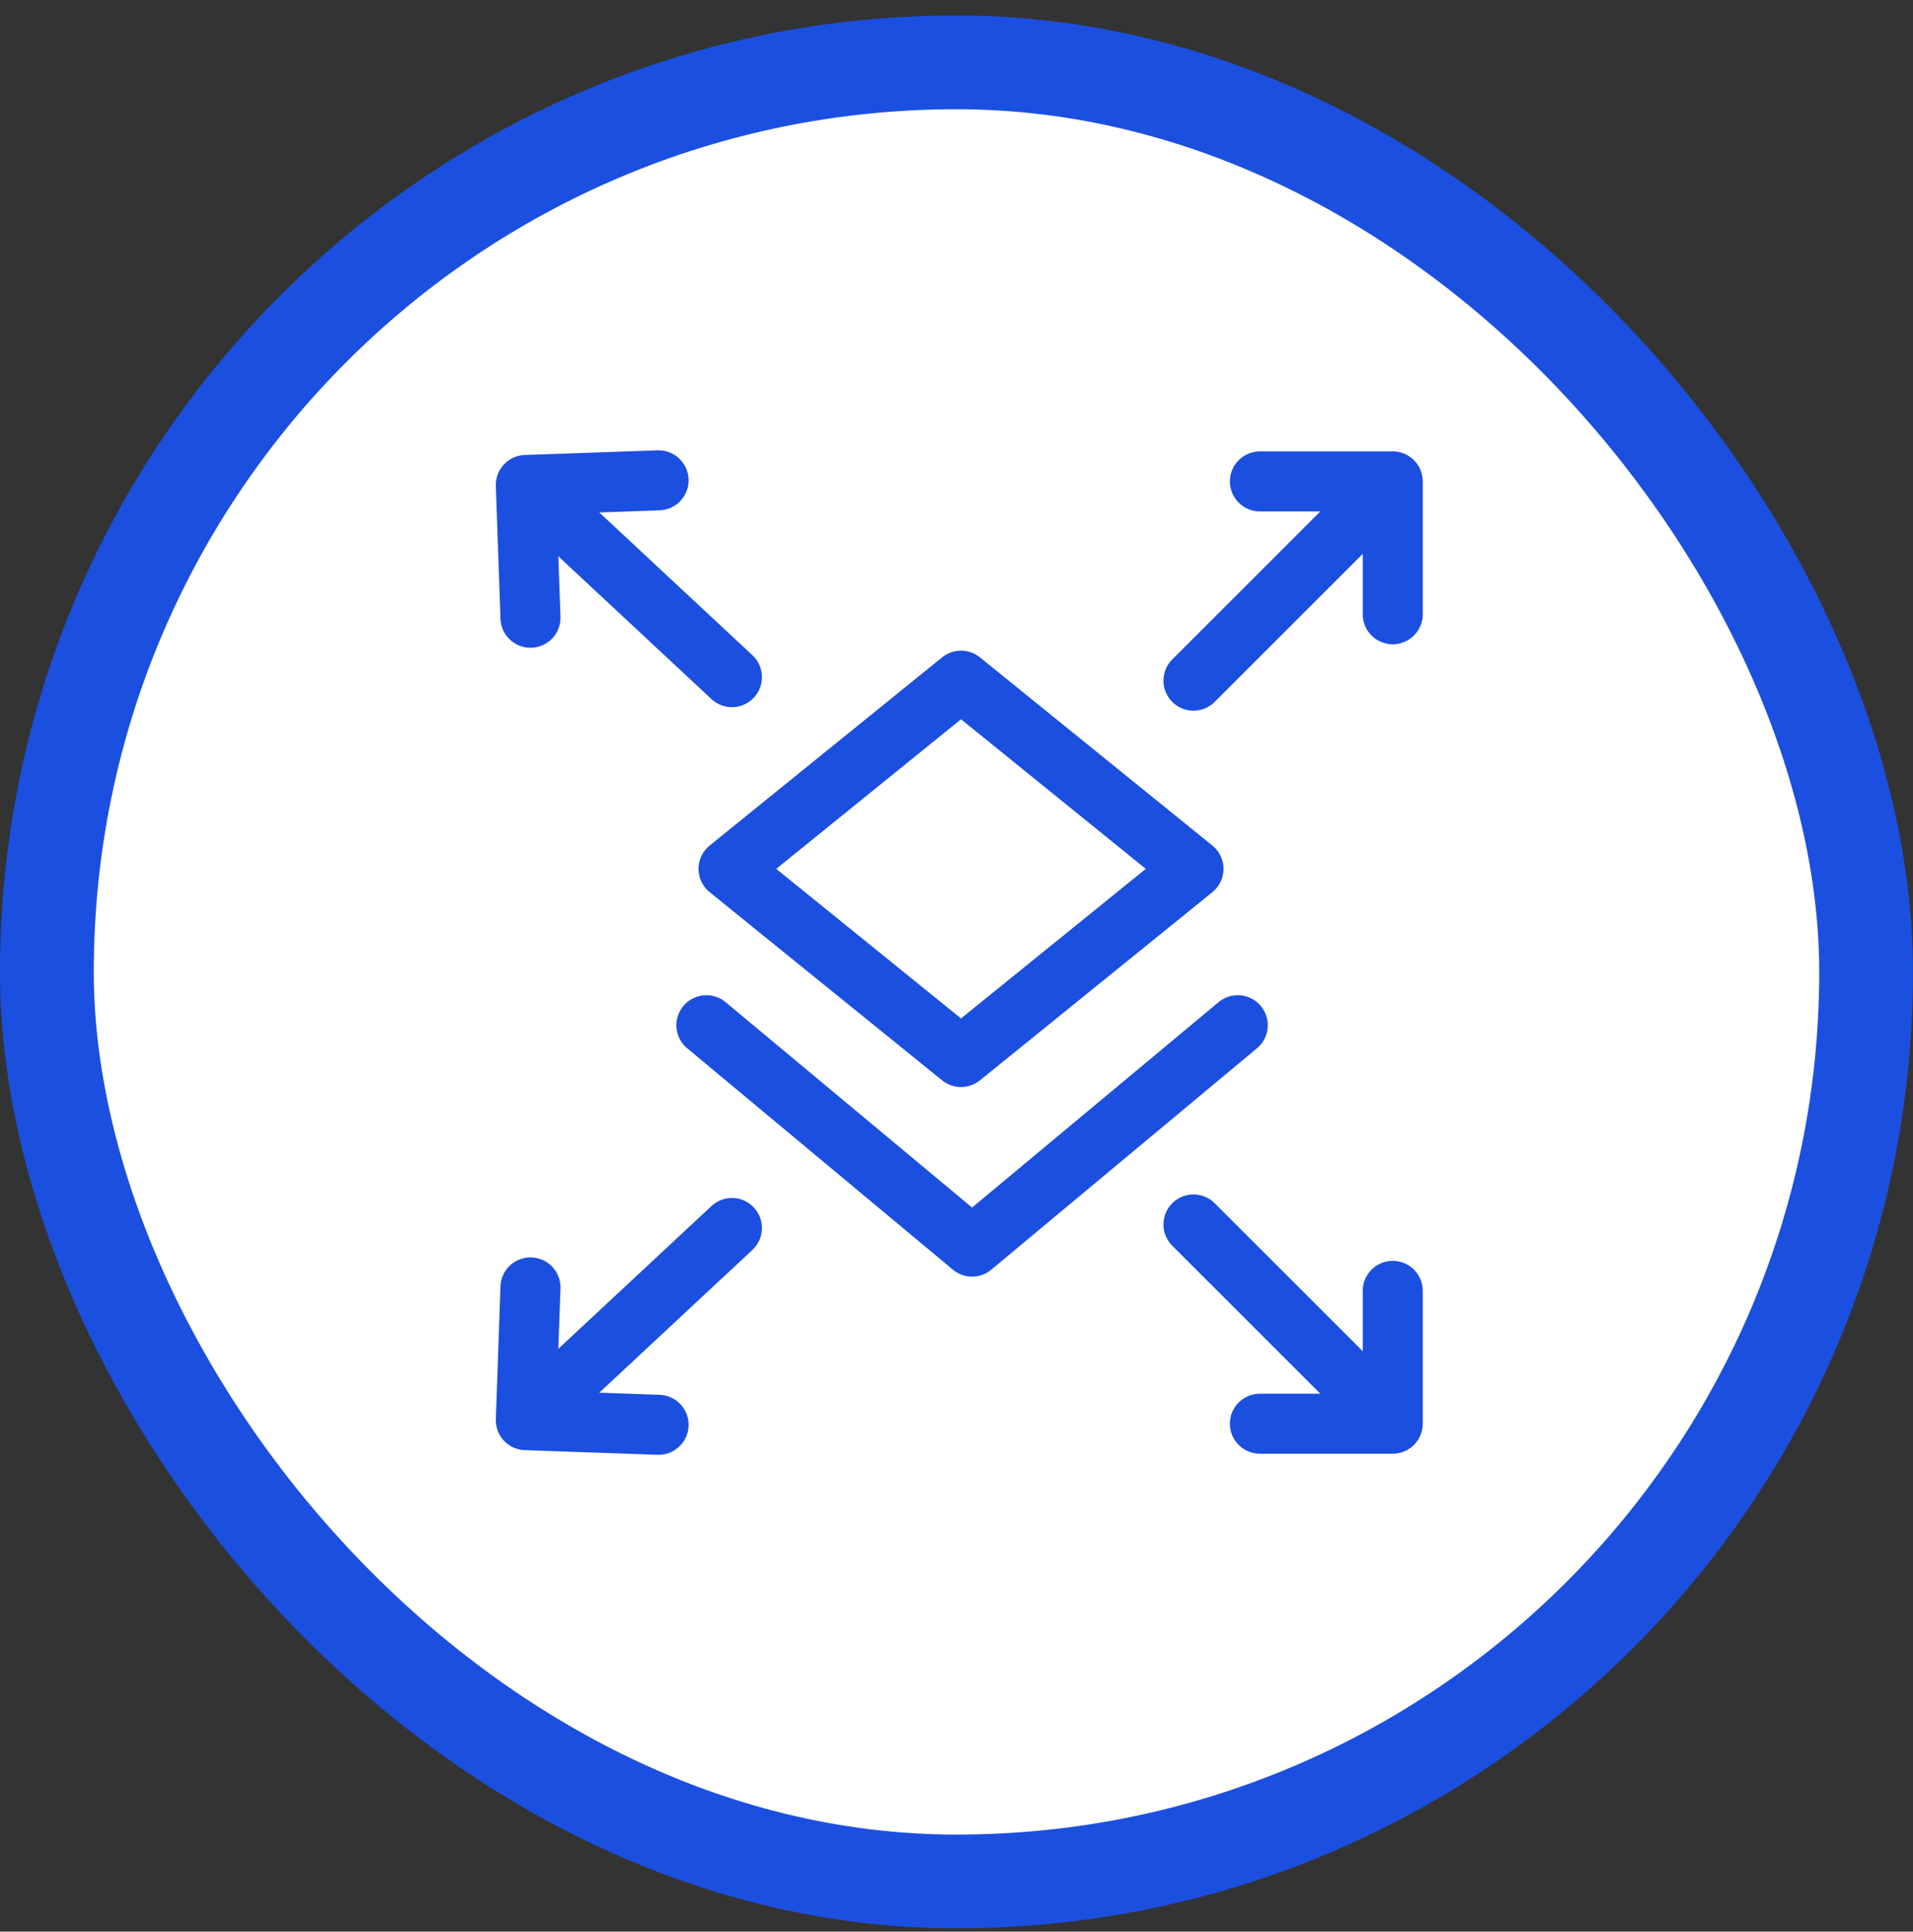
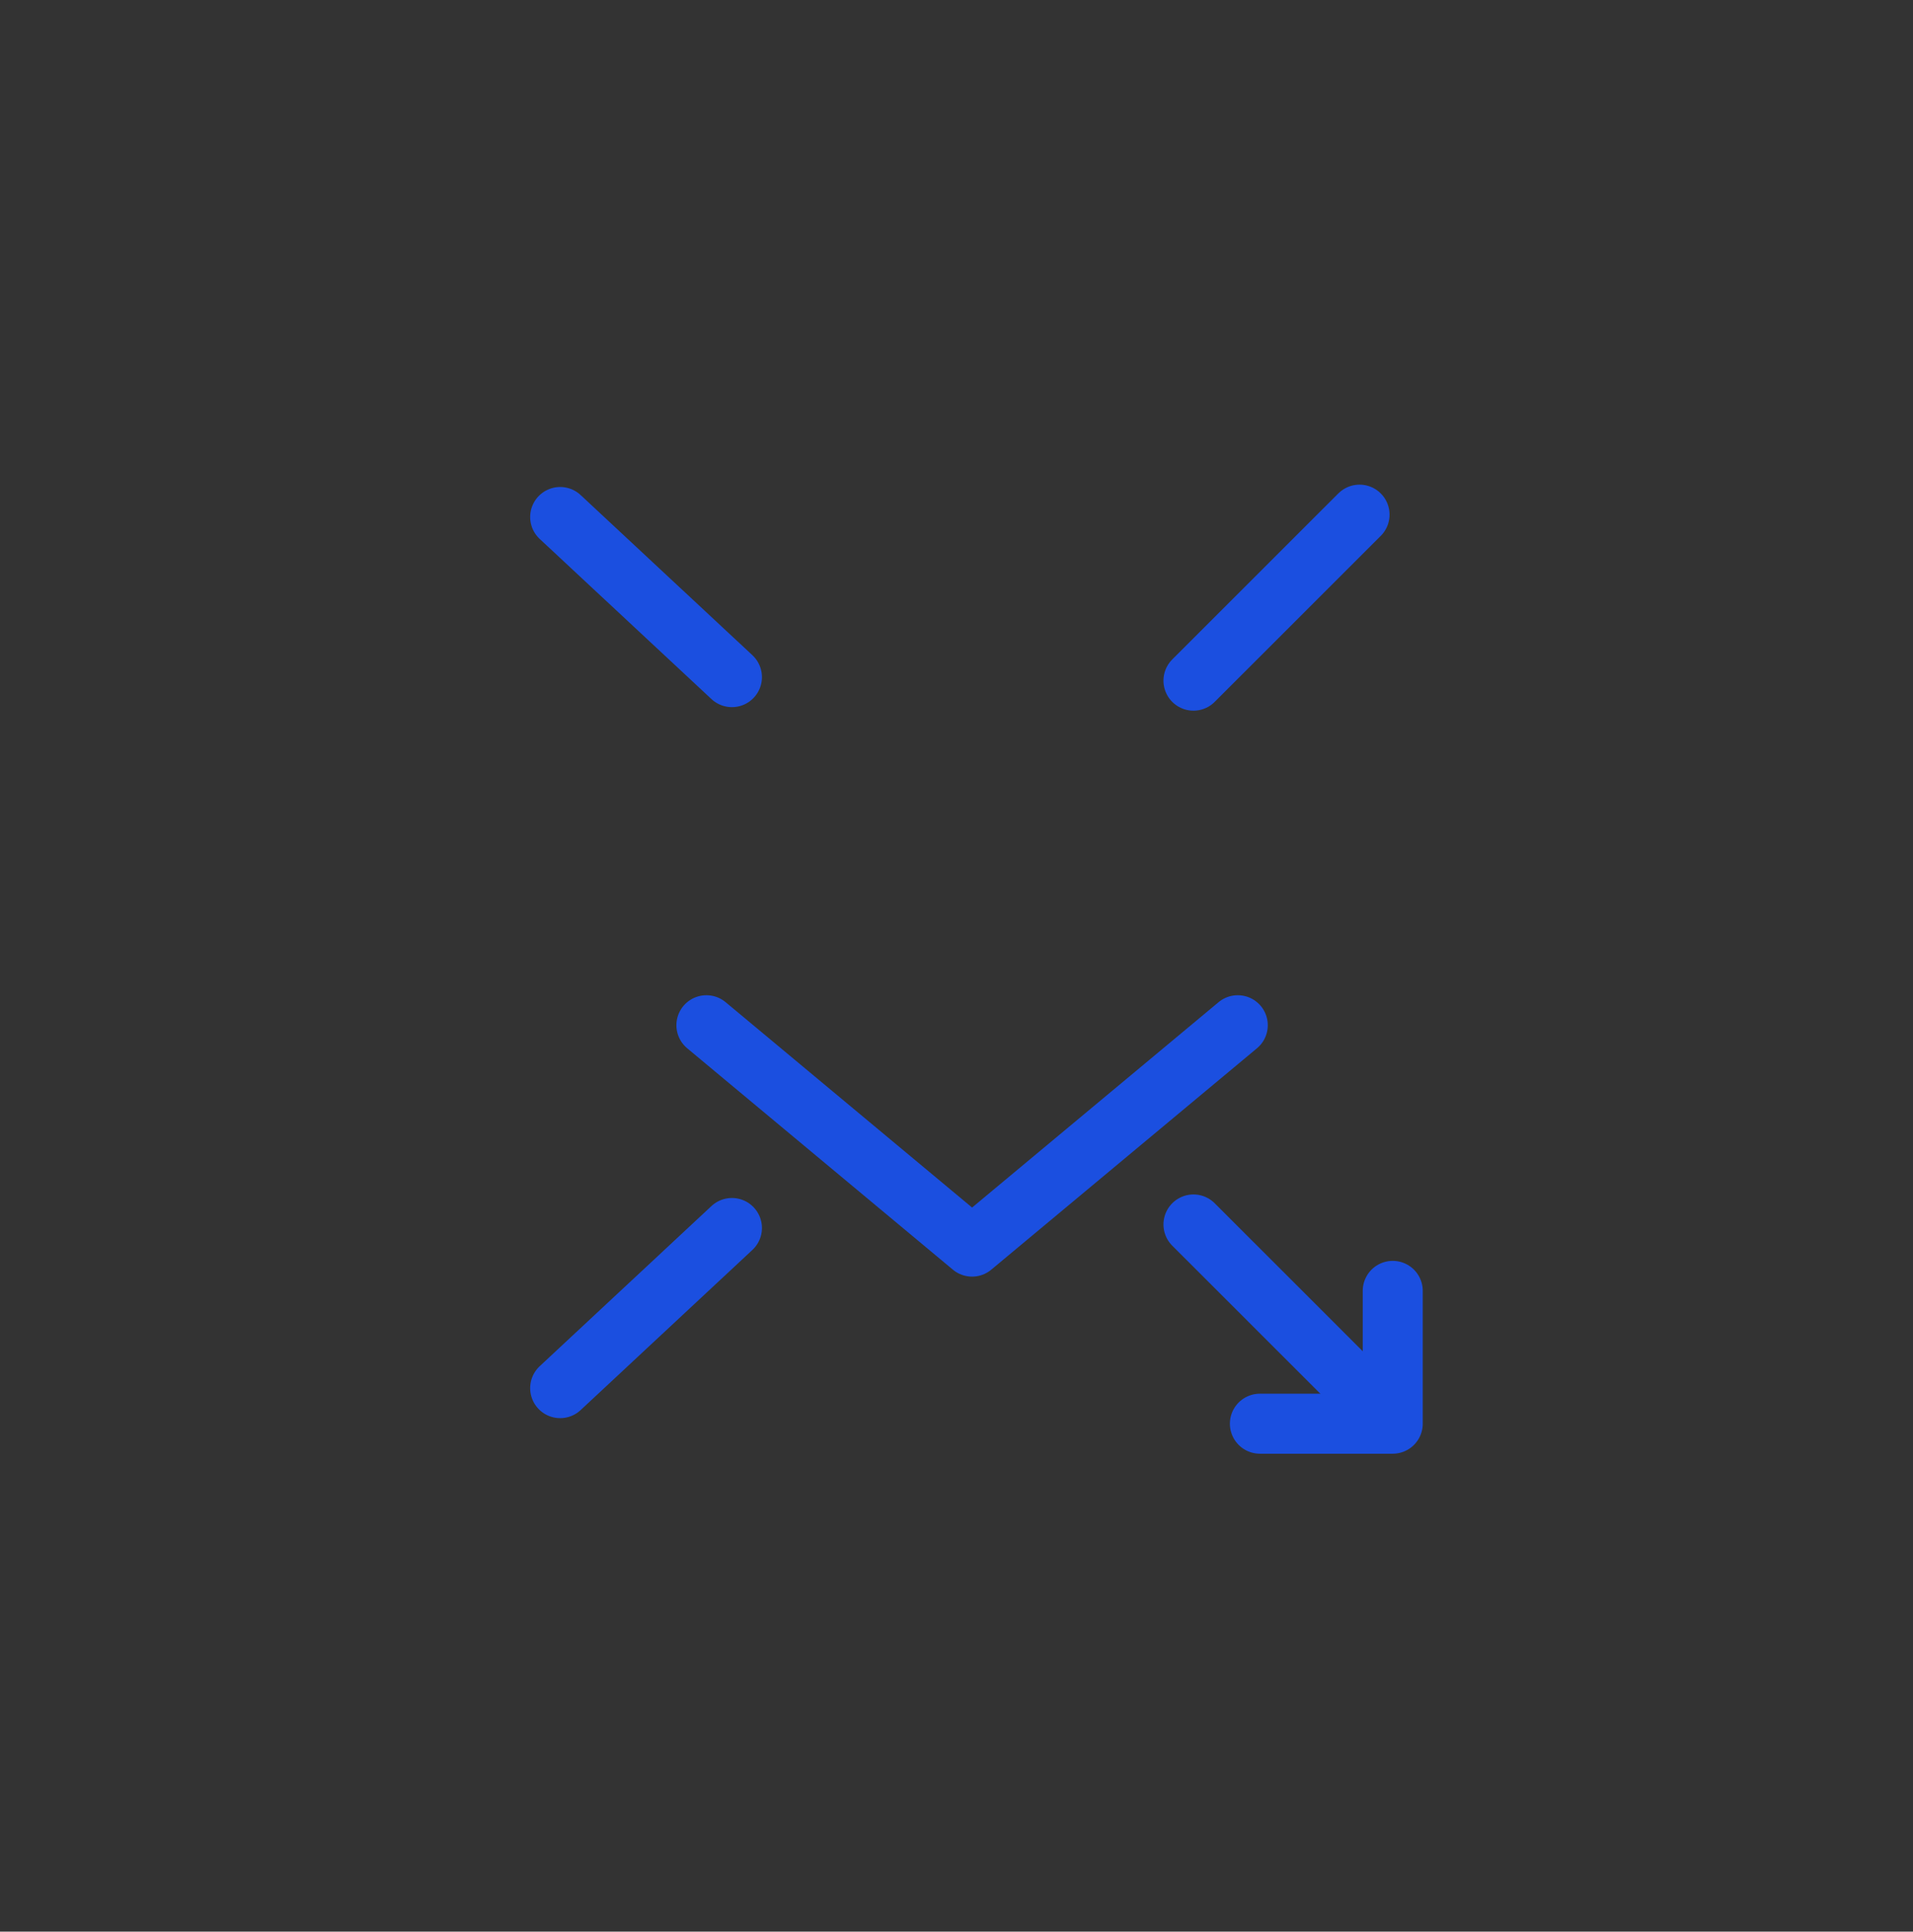
<svg xmlns="http://www.w3.org/2000/svg" width="102px" height="103px" viewBox="0 0 102 103" version="1.1">
  <rect x="0" y="0" width="102" height="103" fill="#333333" stroke="none" />
  <title>icon-flexibility</title>
  <desc>Created with Sketch.</desc>
  <g id="Page-1" stroke="none" stroke-width="1" fill="none" fill-rule="evenodd">
    <g id="Desktop-HD" transform="translate(-137, -1364)" stroke="#1B4FE0">
      <g id="icon-flexibility" transform="translate(136.5, 1364.187)">
-         <rect id="Rectangle-Copy" stroke-width="5" fill="#FFFFFF" transform="translate(51.5, 51.638) rotate(-360) translate(-51.5, -51.638) " x="3" y="3.138" width="97" height="97" rx="48.5" />
-         <polygon id="Stroke-1" stroke-width="3.2" stroke-linecap="round" stroke-linejoin="round" points="39.345 46.143 51.741 36.108 64.136 46.143 51.741 56.178" />
        <polyline id="Stroke-3" stroke-width="3.2" stroke-linecap="round" stroke-linejoin="round" points="38.165 54.481 52.331 66.286 66.497 54.481" />
        <path d="M64.135,36.108 L72.99,27.256" id="Stroke-4" stroke-width="3.2" stroke-linecap="round" stroke-linejoin="round" />
-         <polyline id="Stroke-5" stroke-width="3.2" stroke-linecap="round" stroke-linejoin="round" points="67.677 25.484 74.76 25.484 74.76 32.567" />
        <path d="M39.526,35.92 L30.368,27.381" id="Stroke-6" stroke-width="3.2" stroke-linecap="round" stroke-linejoin="round" />
-         <polyline id="Stroke-7" stroke-width="3.2" stroke-linecap="round" stroke-linejoin="round" points="28.784 32.753 28.537 25.673 35.615 25.426" />
        <path d="M64.135,65.105 L72.99,73.957" id="Stroke-8" stroke-width="3.2" stroke-linecap="round" stroke-linejoin="round" />
        <polyline id="Stroke-9" stroke-width="3.2" stroke-linecap="round" stroke-linejoin="round" points="67.677 75.729 74.76 75.729 74.76 68.646" />
        <path d="M39.526,65.293 L30.368,73.833" id="Stroke-10" stroke-width="3.2" stroke-linecap="round" stroke-linejoin="round" />
-         <polyline id="Stroke-11" stroke-width="3.2" stroke-linecap="round" stroke-linejoin="round" points="28.784 68.461 28.537 75.541 35.615 75.788" />
      </g>
    </g>
  </g>
</svg>